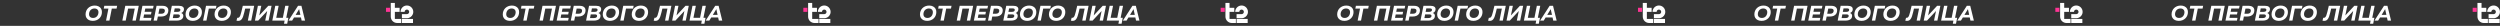
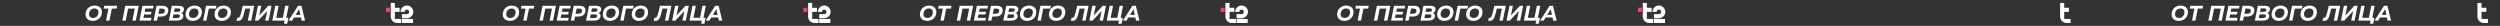
<svg xmlns="http://www.w3.org/2000/svg" width="4730" height="49" viewBox="0 0 4730 49" fill="none">
  <rect x="0" y="0" width="4730" height="49" fill="#333333" stroke="none" />
  <path d="M175.53 39.48C172.703 39.48 170.263 38.973 168.21 37.96C166.183 36.92 164.623 35.493 163.53 33.68C162.436 31.84 161.89 29.72 161.89 27.32C161.89 24.92 162.303 22.707 163.13 20.68C163.956 18.627 165.13 16.853 166.65 15.36C168.196 13.84 170.023 12.653 172.13 11.8C174.263 10.947 176.623 10.52 179.21 10.52C182.036 10.52 184.463 11.04 186.49 12.08C188.543 13.093 190.116 14.52 191.21 16.36C192.303 18.173 192.85 20.28 192.85 22.68C192.85 25.08 192.436 27.307 191.61 29.36C190.783 31.387 189.596 33.16 188.05 34.68C186.53 36.173 184.703 37.347 182.57 38.2C180.463 39.053 178.116 39.48 175.53 39.48ZM176.09 33.96C177.663 33.96 179.076 33.68 180.33 33.12C181.61 32.533 182.69 31.733 183.57 30.72C184.45 29.707 185.116 28.547 185.57 27.24C186.05 25.907 186.29 24.507 186.29 23.04C186.29 21.653 185.996 20.44 185.41 19.4C184.823 18.333 183.956 17.507 182.81 16.92C181.69 16.333 180.303 16.04 178.65 16.04C177.076 16.04 175.663 16.333 174.41 16.92C173.156 17.48 172.076 18.267 171.17 19.28C170.29 20.293 169.61 21.467 169.13 22.8C168.676 24.107 168.45 25.493 168.45 26.96C168.45 28.347 168.743 29.573 169.33 30.64C169.943 31.68 170.81 32.493 171.93 33.08C173.076 33.667 174.463 33.96 176.09 33.96ZM200.645 39L205.405 14.8L206.565 16.28H196.285L197.325 11H221.605L220.565 16.28H210.045L211.805 14.8L207.045 39H200.645ZM231.442 39L237.042 11H262.522L256.922 39H250.522L255.242 14.8L256.402 16.28H240.802L242.602 14.8L237.842 39H231.442ZM273.183 22.28H286.663L285.663 27.32H272.183L273.183 22.28ZM271.343 33.8H286.623L285.543 39H263.863L269.463 11H290.623L289.543 16.2H274.863L271.343 33.8ZM290.617 39L296.217 11H307.537C311.03 11 313.724 11.773 315.617 13.32C317.537 14.84 318.497 16.973 318.497 19.72C318.497 22.067 317.95 24.12 316.857 25.88C315.764 27.613 314.19 28.947 312.137 29.88C310.11 30.813 307.697 31.28 304.897 31.28H295.817L299.257 28.32L297.137 39H290.617ZM299.097 29.08L296.817 26H305.177C307.31 26 308.964 25.52 310.137 24.56C311.337 23.573 311.937 22.147 311.937 20.28C311.937 18.92 311.484 17.92 310.577 17.28C309.67 16.613 308.39 16.28 306.737 16.28H298.857L302.297 13.12L299.097 29.08ZM319.523 39L325.123 11H338.643C341.683 11 344.003 11.547 345.603 12.64C347.23 13.733 348.043 15.32 348.043 17.4C348.043 19.16 347.577 20.64 346.643 21.84C345.737 23.04 344.523 23.947 343.003 24.56C341.483 25.173 339.83 25.48 338.043 25.48L339.083 23.88C341.43 23.88 343.297 24.427 344.683 25.52C346.097 26.587 346.803 28.133 346.803 30.16C346.803 32.133 346.257 33.787 345.163 35.12C344.097 36.427 342.617 37.4 340.723 38.04C338.83 38.68 336.657 39 334.203 39H319.523ZM326.963 34.12H334.603C336.39 34.12 337.79 33.787 338.803 33.12C339.843 32.427 340.363 31.413 340.363 30.08C340.363 29.04 339.977 28.307 339.203 27.88C338.457 27.427 337.443 27.2 336.163 27.2H327.603L328.563 22.48H335.843C336.963 22.48 337.923 22.333 338.723 22.04C339.55 21.747 340.177 21.307 340.603 20.72C341.03 20.107 341.243 19.373 341.243 18.52C341.243 17.587 340.883 16.92 340.163 16.52C339.443 16.093 338.43 15.88 337.123 15.88H330.563L326.963 34.12ZM364.709 39.48C361.883 39.48 359.443 38.973 357.389 37.96C355.363 36.92 353.803 35.493 352.709 33.68C351.616 31.84 351.069 29.72 351.069 27.32C351.069 24.92 351.483 22.707 352.309 20.68C353.136 18.627 354.309 16.853 355.829 15.36C357.376 13.84 359.203 12.653 361.309 11.8C363.443 10.947 365.803 10.52 368.389 10.52C371.216 10.52 373.643 11.04 375.669 12.08C377.723 13.093 379.296 14.52 380.389 16.36C381.483 18.173 382.029 20.28 382.029 22.68C382.029 25.08 381.616 27.307 380.789 29.36C379.963 31.387 378.776 33.16 377.229 34.68C375.709 36.173 373.883 37.347 371.749 38.2C369.643 39.053 367.296 39.48 364.709 39.48ZM365.269 33.96C366.843 33.96 368.256 33.68 369.509 33.12C370.789 32.533 371.869 31.733 372.749 30.72C373.629 29.707 374.296 28.547 374.749 27.24C375.229 25.907 375.469 24.507 375.469 23.04C375.469 21.653 375.176 20.44 374.589 19.4C374.003 18.333 373.136 17.507 371.989 16.92C370.869 16.333 369.483 16.04 367.829 16.04C366.256 16.04 364.843 16.333 363.589 16.92C362.336 17.48 361.256 18.267 360.349 19.28C359.469 20.293 358.789 21.467 358.309 22.8C357.856 24.107 357.629 25.493 357.629 26.96C357.629 28.347 357.923 29.573 358.509 30.64C359.123 31.68 359.989 32.493 361.109 33.08C362.256 33.667 363.643 33.96 365.269 33.96ZM384.215 39L389.815 11H409.535L408.455 16.28H393.575L395.335 14.8L390.615 39H384.215ZM419.553 39.48C416.726 39.48 414.286 38.973 412.233 37.96C410.206 36.92 408.646 35.493 407.553 33.68C406.46 31.84 405.913 29.72 405.913 27.32C405.913 24.92 406.326 22.707 407.153 20.68C407.98 18.627 409.153 16.853 410.673 15.36C412.22 13.84 414.046 12.653 416.153 11.8C418.286 10.947 420.646 10.52 423.233 10.52C426.06 10.52 428.486 11.04 430.513 12.08C432.566 13.093 434.14 14.52 435.233 16.36C436.326 18.173 436.873 20.28 436.873 22.68C436.873 25.08 436.46 27.307 435.633 29.36C434.806 31.387 433.62 33.16 432.073 34.68C430.553 36.173 428.726 37.347 426.593 38.2C424.486 39.053 422.14 39.48 419.553 39.48ZM420.113 33.96C421.686 33.96 423.1 33.68 424.353 33.12C425.633 32.533 426.713 31.733 427.593 30.72C428.473 29.707 429.14 28.547 429.593 27.24C430.073 25.907 430.313 24.507 430.313 23.04C430.313 21.653 430.02 20.44 429.433 19.4C428.846 18.333 427.98 17.507 426.833 16.92C425.713 16.333 424.326 16.04 422.673 16.04C421.1 16.04 419.686 16.333 418.433 16.92C417.18 17.48 416.1 18.267 415.193 19.28C414.313 20.293 413.633 21.467 413.153 22.8C412.7 24.107 412.473 25.493 412.473 26.96C412.473 28.347 412.766 29.573 413.353 30.64C413.966 31.68 414.833 32.493 415.953 33.08C417.1 33.667 418.486 33.96 420.113 33.96ZM450.627 39.48C450.067 39.48 449.534 39.44 449.027 39.36C448.521 39.28 447.987 39.173 447.427 39.04L448.907 33.6C449.254 33.68 449.614 33.72 449.987 33.72C451.001 33.72 451.881 33.36 452.627 32.64C453.374 31.92 454.067 30.733 454.707 29.08C455.374 27.4 456.027 25.16 456.667 22.36L459.387 11H480.907L475.307 39H468.907L473.747 14.8L474.907 16.28H462.547L464.227 14.72L462.267 23.04C461.547 26.133 460.814 28.733 460.067 30.84C459.347 32.92 458.534 34.6 457.627 35.88C456.747 37.133 455.734 38.053 454.587 38.64C453.441 39.2 452.121 39.48 450.627 39.48ZM482.34 39L487.94 11H494.34L490.62 29.24L507.62 11H513.78L508.18 39H501.78L505.54 20.8L488.5 39H482.34ZM515.192 39L520.792 11H527.192L522.632 33.72H535.152L539.672 11H546.112L540.512 39H515.192ZM537.352 44.92L538.752 37.48L539.872 39H534.072L535.152 33.72H545.592L543.352 44.92H537.352ZM545.781 39L563.861 11H570.301L577.181 39H570.701L565.261 14.2H567.821L552.701 39H545.781ZM553.261 33L555.901 28.08H570.341L571.101 33H553.261Z" fill="white" />
  <path d="M1754.22 39.48C1751.39 39.48 1748.95 38.973 1746.9 37.96C1744.87 36.92 1743.31 35.493 1742.22 33.68C1741.12 31.84 1740.58 29.72 1740.58 27.32C1740.58 24.92 1740.99 22.707 1741.82 20.68C1742.64 18.627 1743.82 16.853 1745.34 15.36C1746.88 13.84 1748.71 12.653 1750.82 11.8C1752.95 10.947 1755.31 10.52 1757.9 10.52C1760.72 10.52 1763.15 11.04 1765.18 12.08C1767.23 13.093 1768.8 14.52 1769.9 16.36C1770.99 18.173 1771.54 20.28 1771.54 22.68C1771.54 25.08 1771.12 27.307 1770.3 29.36C1769.47 31.387 1768.28 33.16 1766.74 34.68C1765.22 36.173 1763.39 37.347 1761.26 38.2C1759.15 39.053 1756.8 39.48 1754.22 39.48ZM1754.78 33.96C1756.35 33.96 1757.76 33.68 1759.02 33.12C1760.3 32.533 1761.38 31.733 1762.26 30.72C1763.14 29.707 1763.8 28.547 1764.26 27.24C1764.74 25.907 1764.98 24.507 1764.98 23.04C1764.98 21.653 1764.68 20.44 1764.1 19.4C1763.51 18.333 1762.64 17.507 1761.5 16.92C1760.38 16.333 1758.99 16.04 1757.34 16.04C1755.76 16.04 1754.35 16.333 1753.1 16.92C1751.84 17.48 1750.76 18.267 1749.86 19.28C1748.98 20.293 1748.3 21.467 1747.82 22.8C1747.36 24.107 1747.14 25.493 1747.14 26.96C1747.14 28.347 1747.43 29.573 1748.02 30.64C1748.63 31.68 1749.5 32.493 1750.62 33.08C1751.76 33.667 1753.15 33.96 1754.78 33.96ZM1779.33 39L1784.09 14.8L1785.25 16.28H1774.97L1776.01 11H1800.29L1799.25 16.28H1788.73L1790.49 14.8L1785.73 39H1779.33ZM1810.13 39L1815.73 11H1841.21L1835.61 39H1829.21L1833.93 14.8L1835.09 16.28H1819.49L1821.29 14.8L1816.53 39H1810.13ZM1851.87 22.28H1865.35L1864.35 27.32H1850.87L1851.87 22.28ZM1850.03 33.8H1865.31L1864.23 39H1842.55L1848.15 11H1869.31L1868.23 16.2H1853.55L1850.03 33.8ZM1869.3 39L1874.9 11H1886.22C1889.72 11 1892.41 11.773 1894.3 13.32C1896.22 14.84 1897.18 16.973 1897.18 19.72C1897.18 22.067 1896.64 24.12 1895.54 25.88C1894.45 27.613 1892.88 28.947 1890.82 29.88C1888.8 30.813 1886.38 31.28 1883.58 31.28H1874.5L1877.94 28.32L1875.82 39H1869.3ZM1877.78 29.08L1875.5 26H1883.86C1886 26 1887.65 25.52 1888.82 24.56C1890.02 23.573 1890.62 22.147 1890.62 20.28C1890.62 18.92 1890.17 17.92 1889.26 17.28C1888.36 16.613 1887.08 16.28 1885.42 16.28H1877.54L1880.98 13.12L1877.78 29.08ZM1898.21 39L1903.81 11H1917.33C1920.37 11 1922.69 11.547 1924.29 12.64C1925.92 13.733 1926.73 15.32 1926.73 17.4C1926.73 19.16 1926.26 20.64 1925.33 21.84C1924.42 23.04 1923.21 23.947 1921.69 24.56C1920.17 25.173 1918.52 25.48 1916.73 25.48L1917.77 23.88C1920.12 23.88 1921.98 24.427 1923.37 25.52C1924.78 26.587 1925.49 28.133 1925.49 30.16C1925.49 32.133 1924.94 33.787 1923.85 35.12C1922.78 36.427 1921.3 37.4 1919.41 38.04C1917.52 38.68 1915.34 39 1912.89 39H1898.21ZM1905.65 34.12H1913.29C1915.08 34.12 1916.48 33.787 1917.49 33.12C1918.53 32.427 1919.05 31.413 1919.05 30.08C1919.05 29.04 1918.66 28.307 1917.89 27.88C1917.14 27.427 1916.13 27.2 1914.85 27.2H1906.29L1907.25 22.48H1914.53C1915.65 22.48 1916.61 22.333 1917.41 22.04C1918.24 21.747 1918.86 21.307 1919.29 20.72C1919.72 20.107 1919.93 19.373 1919.93 18.52C1919.93 17.587 1919.57 16.92 1918.85 16.52C1918.13 16.093 1917.12 15.88 1915.81 15.88H1909.25L1905.65 34.12ZM1943.4 39.48C1940.57 39.48 1938.13 38.973 1936.08 37.96C1934.05 36.92 1932.49 35.493 1931.4 33.68C1930.3 31.84 1929.76 29.72 1929.76 27.32C1929.76 24.92 1930.17 22.707 1931 20.68C1931.82 18.627 1933 16.853 1934.52 15.36C1936.06 13.84 1937.89 12.653 1940 11.8C1942.13 10.947 1944.49 10.52 1947.08 10.52C1949.9 10.52 1952.33 11.04 1954.36 12.08C1956.41 13.093 1957.98 14.52 1959.08 16.36C1960.17 18.173 1960.72 20.28 1960.72 22.68C1960.72 25.08 1960.3 27.307 1959.48 29.36C1958.65 31.387 1957.46 33.16 1955.92 34.68C1954.4 36.173 1952.57 37.347 1950.44 38.2C1948.33 39.053 1945.98 39.48 1943.4 39.48ZM1943.96 33.96C1945.53 33.96 1946.94 33.68 1948.2 33.12C1949.48 32.533 1950.56 31.733 1951.44 30.72C1952.32 29.707 1952.98 28.547 1953.44 27.24C1953.92 25.907 1954.16 24.507 1954.16 23.04C1954.16 21.653 1953.86 20.44 1953.28 19.4C1952.69 18.333 1951.82 17.507 1950.68 16.92C1949.56 16.333 1948.17 16.04 1946.52 16.04C1944.94 16.04 1943.53 16.333 1942.28 16.92C1941.02 17.48 1939.94 18.267 1939.04 19.28C1938.16 20.293 1937.48 21.467 1937 22.8C1936.54 24.107 1936.32 25.493 1936.32 26.96C1936.32 28.347 1936.61 29.573 1937.2 30.64C1937.81 31.68 1938.68 32.493 1939.8 33.08C1940.94 33.667 1942.33 33.96 1943.96 33.96ZM1962.9 39L1968.5 11H1988.22L1987.14 16.28H1972.26L1974.02 14.8L1969.3 39H1962.9ZM1998.24 39.48C1995.41 39.48 1992.97 38.973 1990.92 37.96C1988.89 36.92 1987.33 35.493 1986.24 33.68C1985.15 31.84 1984.6 29.72 1984.6 27.32C1984.6 24.92 1985.01 22.707 1985.84 20.68C1986.67 18.627 1987.84 16.853 1989.36 15.36C1990.91 13.84 1992.73 12.653 1994.84 11.8C1996.97 10.947 1999.33 10.52 2001.92 10.52C2004.75 10.52 2007.17 11.04 2009.2 12.08C2011.25 13.093 2012.83 14.52 2013.92 16.36C2015.01 18.173 2015.56 20.28 2015.56 22.68C2015.56 25.08 2015.15 27.307 2014.32 29.36C2013.49 31.387 2012.31 33.16 2010.76 34.68C2009.24 36.173 2007.41 37.347 2005.28 38.2C2003.17 39.053 2000.83 39.48 1998.24 39.48ZM1998.8 33.96C2000.37 33.96 2001.79 33.68 2003.04 33.12C2004.32 32.533 2005.4 31.733 2006.28 30.72C2007.16 29.707 2007.83 28.547 2008.28 27.24C2008.76 25.907 2009 24.507 2009 23.04C2009 21.653 2008.71 20.44 2008.12 19.4C2007.53 18.333 2006.67 17.507 2005.52 16.92C2004.4 16.333 2003.01 16.04 2001.36 16.04C1999.79 16.04 1998.37 16.333 1997.12 16.92C1995.87 17.48 1994.79 18.267 1993.88 19.28C1993 20.293 1992.32 21.467 1991.84 22.8C1991.39 24.107 1991.16 25.493 1991.16 26.96C1991.16 28.347 1991.45 29.573 1992.04 30.64C1992.65 31.68 1993.52 32.493 1994.64 33.08C1995.79 33.667 1997.17 33.96 1998.8 33.96ZM2029.31 39.48C2028.75 39.48 2028.22 39.44 2027.71 39.36C2027.21 39.28 2026.67 39.173 2026.11 39.04L2027.59 33.6C2027.94 33.68 2028.3 33.72 2028.67 33.72C2029.69 33.72 2030.57 33.36 2031.31 32.64C2032.06 31.92 2032.75 30.733 2033.39 29.08C2034.06 27.4 2034.71 25.16 2035.35 22.36L2038.07 11H2059.59L2053.99 39H2047.59L2052.43 14.8L2053.59 16.28H2041.23L2042.91 14.72L2040.95 23.04C2040.23 26.133 2039.5 28.733 2038.75 30.84C2038.03 32.92 2037.22 34.6 2036.31 35.88C2035.43 37.133 2034.42 38.053 2033.27 38.64C2032.13 39.2 2030.81 39.48 2029.31 39.48ZM2061.03 39L2066.63 11H2073.03L2069.31 29.24L2086.31 11H2092.47L2086.87 39H2080.47L2084.23 20.8L2067.19 39H2061.03ZM2093.88 39L2099.48 11H2105.88L2101.32 33.72H2113.84L2118.36 11H2124.8L2119.2 39H2093.88ZM2116.04 44.92L2117.44 37.48L2118.56 39H2112.76L2113.84 33.72H2124.28L2122.04 44.92H2116.04ZM2124.47 39L2142.55 11H2148.99L2155.87 39H2149.39L2143.95 14.2H2146.51L2131.39 39H2124.47ZM2131.95 33L2134.59 28.08H2149.03L2149.79 33H2131.95Z" fill="white" />
  <path d="M964.873 39.48C962.047 39.48 959.607 38.973 957.553 37.96C955.527 36.92 953.967 35.493 952.873 33.68C951.78 31.84 951.233 29.72 951.233 27.32C951.233 24.92 951.647 22.707 952.473 20.68C953.3 18.627 954.473 16.853 955.993 15.36C957.54 13.84 959.367 12.653 961.473 11.8C963.607 10.947 965.967 10.52 968.553 10.52C971.38 10.52 973.807 11.04 975.833 12.08C977.887 13.093 979.46 14.52 980.553 16.36C981.647 18.173 982.193 20.28 982.193 22.68C982.193 25.08 981.78 27.307 980.953 29.36C980.127 31.387 978.94 33.16 977.393 34.68C975.873 36.173 974.047 37.347 971.913 38.2C969.807 39.053 967.46 39.48 964.873 39.48ZM965.433 33.96C967.007 33.96 968.42 33.68 969.673 33.12C970.953 32.533 972.033 31.733 972.913 30.72C973.793 29.707 974.46 28.547 974.913 27.24C975.393 25.907 975.633 24.507 975.633 23.04C975.633 21.653 975.34 20.44 974.753 19.4C974.167 18.333 973.3 17.507 972.153 16.92C971.033 16.333 969.647 16.04 967.993 16.04C966.42 16.04 965.007 16.333 963.753 16.92C962.5 17.48 961.42 18.267 960.513 19.28C959.633 20.293 958.953 21.467 958.473 22.8C958.02 24.107 957.793 25.493 957.793 26.96C957.793 28.347 958.087 29.573 958.673 30.64C959.287 31.68 960.153 32.493 961.273 33.08C962.42 33.667 963.807 33.96 965.433 33.96ZM989.989 39L994.749 14.8L995.909 16.28H985.629L986.669 11H1010.95L1009.91 16.28H999.389L1001.15 14.8L996.389 39H989.989ZM1020.79 39L1026.39 11H1051.87L1046.27 39H1039.87L1044.59 14.8L1045.75 16.28H1030.15L1031.95 14.8L1027.19 39H1020.79ZM1062.53 22.28H1076.01L1075.01 27.32H1061.53L1062.53 22.28ZM1060.69 33.8H1075.97L1074.89 39H1053.21L1058.81 11H1079.97L1078.89 16.2H1064.21L1060.69 33.8ZM1079.96 39L1085.56 11H1096.88C1100.37 11 1103.07 11.773 1104.96 13.32C1106.88 14.84 1107.84 16.973 1107.84 19.72C1107.84 22.067 1107.29 24.12 1106.2 25.88C1105.11 27.613 1103.53 28.947 1101.48 29.88C1099.45 30.813 1097.04 31.28 1094.24 31.28H1085.16L1088.6 28.32L1086.48 39H1079.96ZM1088.44 29.08L1086.16 26H1094.52C1096.65 26 1098.31 25.52 1099.48 24.56C1100.68 23.573 1101.28 22.147 1101.28 20.28C1101.28 18.92 1100.83 17.92 1099.92 17.28C1099.01 16.613 1097.73 16.28 1096.08 16.28H1088.2L1091.64 13.12L1088.44 29.08ZM1108.87 39L1114.47 11H1127.99C1131.03 11 1133.35 11.547 1134.95 12.64C1136.57 13.733 1137.39 15.32 1137.39 17.4C1137.39 19.16 1136.92 20.64 1135.99 21.84C1135.08 23.04 1133.87 23.947 1132.35 24.56C1130.83 25.173 1129.17 25.48 1127.39 25.48L1128.43 23.88C1130.77 23.88 1132.64 24.427 1134.03 25.52C1135.44 26.587 1136.15 28.133 1136.15 30.16C1136.15 32.133 1135.6 33.787 1134.51 35.12C1133.44 36.427 1131.96 37.4 1130.07 38.04C1128.17 38.68 1126 39 1123.55 39H1108.87ZM1116.31 34.12H1123.95C1125.73 34.12 1127.13 33.787 1128.15 33.12C1129.19 32.427 1129.71 31.413 1129.71 30.08C1129.71 29.04 1129.32 28.307 1128.55 27.88C1127.8 27.427 1126.79 27.2 1125.51 27.2H1116.95L1117.91 22.48H1125.19C1126.31 22.48 1127.27 22.333 1128.07 22.04C1128.89 21.747 1129.52 21.307 1129.95 20.72C1130.37 20.107 1130.59 19.373 1130.59 18.52C1130.59 17.587 1130.23 16.92 1129.51 16.52C1128.79 16.093 1127.77 15.88 1126.47 15.88H1119.91L1116.31 34.12ZM1154.05 39.48C1151.23 39.48 1148.79 38.973 1146.73 37.96C1144.71 36.92 1143.15 35.493 1142.05 33.68C1140.96 31.84 1140.41 29.72 1140.41 27.32C1140.41 24.92 1140.83 22.707 1141.65 20.68C1142.48 18.627 1143.65 16.853 1145.17 15.36C1146.72 13.84 1148.55 12.653 1150.65 11.8C1152.79 10.947 1155.15 10.52 1157.73 10.52C1160.56 10.52 1162.99 11.04 1165.01 12.08C1167.07 13.093 1168.64 14.52 1169.73 16.36C1170.83 18.173 1171.37 20.28 1171.37 22.68C1171.37 25.08 1170.96 27.307 1170.13 29.36C1169.31 31.387 1168.12 33.16 1166.57 34.68C1165.05 36.173 1163.23 37.347 1161.09 38.2C1158.99 39.053 1156.64 39.48 1154.05 39.48ZM1154.61 33.96C1156.19 33.96 1157.6 33.68 1158.85 33.12C1160.13 32.533 1161.21 31.733 1162.09 30.72C1162.97 29.707 1163.64 28.547 1164.09 27.24C1164.57 25.907 1164.81 24.507 1164.81 23.04C1164.81 21.653 1164.52 20.44 1163.93 19.4C1163.35 18.333 1162.48 17.507 1161.33 16.92C1160.21 16.333 1158.83 16.04 1157.17 16.04C1155.6 16.04 1154.19 16.333 1152.93 16.92C1151.68 17.48 1150.6 18.267 1149.69 19.28C1148.81 20.293 1148.13 21.467 1147.65 22.8C1147.2 24.107 1146.97 25.493 1146.97 26.96C1146.97 28.347 1147.27 29.573 1147.85 30.64C1148.47 31.68 1149.33 32.493 1150.45 33.08C1151.6 33.667 1152.99 33.96 1154.61 33.96ZM1173.56 39L1179.16 11H1198.88L1197.8 16.28H1182.92L1184.68 14.8L1179.96 39H1173.56ZM1208.9 39.48C1206.07 39.48 1203.63 38.973 1201.58 37.96C1199.55 36.92 1197.99 35.493 1196.9 33.68C1195.8 31.84 1195.26 29.72 1195.26 27.32C1195.26 24.92 1195.67 22.707 1196.5 20.68C1197.32 18.627 1198.5 16.853 1200.02 15.36C1201.56 13.84 1203.39 12.653 1205.5 11.8C1207.63 10.947 1209.99 10.52 1212.58 10.52C1215.4 10.52 1217.83 11.04 1219.86 12.08C1221.91 13.093 1223.48 14.52 1224.58 16.36C1225.67 18.173 1226.22 20.28 1226.22 22.68C1226.22 25.08 1225.8 27.307 1224.98 29.36C1224.15 31.387 1222.96 33.16 1221.42 34.68C1219.9 36.173 1218.07 37.347 1215.94 38.2C1213.83 39.053 1211.48 39.48 1208.9 39.48ZM1209.46 33.96C1211.03 33.96 1212.44 33.68 1213.7 33.12C1214.98 32.533 1216.06 31.733 1216.94 30.72C1217.82 29.707 1218.48 28.547 1218.94 27.24C1219.42 25.907 1219.66 24.507 1219.66 23.04C1219.66 21.653 1219.36 20.44 1218.78 19.4C1218.19 18.333 1217.32 17.507 1216.18 16.92C1215.06 16.333 1213.67 16.04 1212.02 16.04C1210.44 16.04 1209.03 16.333 1207.78 16.92C1206.52 17.48 1205.44 18.267 1204.54 19.28C1203.66 20.293 1202.98 21.467 1202.5 22.8C1202.04 24.107 1201.82 25.493 1201.82 26.96C1201.82 28.347 1202.11 29.573 1202.7 30.64C1203.31 31.68 1204.18 32.493 1205.3 33.08C1206.44 33.667 1207.83 33.96 1209.46 33.96ZM1239.97 39.48C1239.41 39.48 1238.88 39.44 1238.37 39.36C1237.86 39.28 1237.33 39.173 1236.77 39.04L1238.25 33.6C1238.6 33.68 1238.96 33.72 1239.33 33.72C1240.34 33.72 1241.22 33.36 1241.97 32.64C1242.72 31.92 1243.41 30.733 1244.05 29.08C1244.72 27.4 1245.37 25.16 1246.01 22.36L1248.73 11H1270.25L1264.65 39H1258.25L1263.09 14.8L1264.25 16.28H1251.89L1253.57 14.72L1251.61 23.04C1250.89 26.133 1250.16 28.733 1249.41 30.84C1248.69 32.92 1247.88 34.6 1246.97 35.88C1246.09 37.133 1245.08 38.053 1243.93 38.64C1242.78 39.2 1241.46 39.48 1239.97 39.48ZM1271.68 39L1277.28 11H1283.68L1279.96 29.24L1296.96 11H1303.12L1297.52 39H1291.12L1294.88 20.8L1277.84 39H1271.68ZM1304.54 39L1310.14 11H1316.54L1311.98 33.72H1324.5L1329.02 11H1335.46L1329.86 39H1304.54ZM1326.7 44.92L1328.1 37.48L1329.22 39H1323.42L1324.5 33.72H1334.94L1332.7 44.92H1326.7ZM1335.12 39L1353.2 11H1359.64L1366.52 39H1360.04L1354.6 14.2H1357.16L1342.04 39H1335.12ZM1342.6 33L1345.24 28.08H1359.68L1360.44 33H1342.6Z" fill="white" />
  <path d="M2543.56 39.48C2540.73 39.48 2538.29 38.973 2536.24 37.96C2534.21 36.92 2532.65 35.493 2531.56 33.68C2530.47 31.84 2529.92 29.72 2529.92 27.32C2529.92 24.92 2530.33 22.707 2531.16 20.68C2531.99 18.627 2533.16 16.853 2534.68 15.36C2536.23 13.84 2538.05 12.653 2540.16 11.8C2542.29 10.947 2544.65 10.52 2547.24 10.52C2550.07 10.52 2552.49 11.04 2554.52 12.08C2556.57 13.093 2558.15 14.52 2559.24 16.36C2560.33 18.173 2560.88 20.28 2560.88 22.68C2560.88 25.08 2560.47 27.307 2559.64 29.36C2558.81 31.387 2557.63 33.16 2556.08 34.68C2554.56 36.173 2552.73 37.347 2550.6 38.2C2548.49 39.053 2546.15 39.48 2543.56 39.48ZM2544.12 33.96C2545.69 33.96 2547.11 33.68 2548.36 33.12C2549.64 32.533 2550.72 31.733 2551.6 30.72C2552.48 29.707 2553.15 28.547 2553.6 27.24C2554.08 25.907 2554.32 24.507 2554.32 23.04C2554.32 21.653 2554.03 20.44 2553.44 19.4C2552.85 18.333 2551.99 17.507 2550.84 16.92C2549.72 16.333 2548.33 16.04 2546.68 16.04C2545.11 16.04 2543.69 16.333 2542.44 16.92C2541.19 17.48 2540.11 18.267 2539.2 19.28C2538.32 20.293 2537.64 21.467 2537.16 22.8C2536.71 24.107 2536.48 25.493 2536.48 26.96C2536.48 28.347 2536.77 29.573 2537.36 30.64C2537.97 31.68 2538.84 32.493 2539.96 33.08C2541.11 33.667 2542.49 33.96 2544.12 33.96ZM2568.68 39L2573.44 14.8L2574.6 16.28H2564.32L2565.36 11H2589.64L2588.6 16.28H2578.08L2579.84 14.8L2575.08 39H2568.68ZM2599.47 39L2605.07 11H2630.55L2624.95 39H2618.55L2623.27 14.8L2624.43 16.28H2608.83L2610.63 14.8L2605.87 39H2599.47ZM2641.21 22.28H2654.69L2653.69 27.32H2640.21L2641.21 22.28ZM2639.37 33.8H2654.65L2653.57 39H2631.89L2637.49 11H2658.65L2657.57 16.2H2642.89L2639.37 33.8ZM2658.65 39L2664.25 11H2675.57C2679.06 11 2681.75 11.773 2683.65 13.32C2685.57 14.84 2686.53 16.973 2686.53 19.72C2686.53 22.067 2685.98 24.12 2684.89 25.88C2683.79 27.613 2682.22 28.947 2680.17 29.88C2678.14 30.813 2675.73 31.28 2672.93 31.28H2663.85L2667.29 28.32L2665.17 39H2658.65ZM2667.13 29.08L2664.85 26H2673.21C2675.34 26 2676.99 25.52 2678.17 24.56C2679.37 23.573 2679.97 22.147 2679.97 20.28C2679.97 18.92 2679.51 17.92 2678.61 17.28C2677.7 16.613 2676.42 16.28 2674.77 16.28H2666.89L2670.33 13.12L2667.13 29.08ZM2687.55 39L2693.15 11H2706.67C2709.71 11 2712.03 11.547 2713.63 12.64C2715.26 13.733 2716.07 15.32 2716.07 17.4C2716.07 19.16 2715.61 20.64 2714.67 21.84C2713.77 23.04 2712.55 23.947 2711.03 24.56C2709.51 25.173 2707.86 25.48 2706.07 25.48L2707.11 23.88C2709.46 23.88 2711.33 24.427 2712.71 25.52C2714.13 26.587 2714.83 28.133 2714.83 30.16C2714.83 32.133 2714.29 33.787 2713.19 35.12C2712.13 36.427 2710.65 37.4 2708.75 38.04C2706.86 38.68 2704.69 39 2702.23 39H2687.55ZM2694.99 34.12H2702.63C2704.42 34.12 2705.82 33.787 2706.83 33.12C2707.87 32.427 2708.39 31.413 2708.39 30.08C2708.39 29.04 2708.01 28.307 2707.23 27.88C2706.49 27.427 2705.47 27.2 2704.19 27.2H2695.63L2696.59 22.48H2703.87C2704.99 22.48 2705.95 22.333 2706.75 22.04C2707.58 21.747 2708.21 21.307 2708.63 20.72C2709.06 20.107 2709.27 19.373 2709.27 18.52C2709.27 17.587 2708.91 16.92 2708.19 16.52C2707.47 16.093 2706.46 15.88 2705.15 15.88H2698.59L2694.99 34.12ZM2732.74 39.48C2729.91 39.48 2727.47 38.973 2725.42 37.96C2723.39 36.92 2721.83 35.493 2720.74 33.68C2719.65 31.84 2719.1 29.72 2719.1 27.32C2719.1 24.92 2719.51 22.707 2720.34 20.68C2721.17 18.627 2722.34 16.853 2723.86 15.36C2725.41 13.84 2727.23 12.653 2729.34 11.8C2731.47 10.947 2733.83 10.52 2736.42 10.52C2739.25 10.52 2741.67 11.04 2743.7 12.08C2745.75 13.093 2747.33 14.52 2748.42 16.36C2749.51 18.173 2750.06 20.28 2750.06 22.68C2750.06 25.08 2749.65 27.307 2748.82 29.36C2747.99 31.387 2746.81 33.16 2745.26 34.68C2743.74 36.173 2741.91 37.347 2739.78 38.2C2737.67 39.053 2735.33 39.48 2732.74 39.48ZM2733.3 33.96C2734.87 33.96 2736.29 33.68 2737.54 33.12C2738.82 32.533 2739.9 31.733 2740.78 30.72C2741.66 29.707 2742.33 28.547 2742.78 27.24C2743.26 25.907 2743.5 24.507 2743.5 23.04C2743.5 21.653 2743.21 20.44 2742.62 19.4C2742.03 18.333 2741.17 17.507 2740.02 16.92C2738.9 16.333 2737.51 16.04 2735.86 16.04C2734.29 16.04 2732.87 16.333 2731.62 16.92C2730.37 17.48 2729.29 18.267 2728.38 19.28C2727.5 20.293 2726.82 21.467 2726.34 22.8C2725.89 24.107 2725.66 25.493 2725.66 26.96C2725.66 28.347 2725.95 29.573 2726.54 30.64C2727.15 31.68 2728.02 32.493 2729.14 33.08C2730.29 33.667 2731.67 33.96 2733.3 33.96ZM2752.25 39L2757.85 11H2777.57L2776.49 16.28H2761.61L2763.37 14.8L2758.65 39H2752.25ZM2787.58 39.48C2784.76 39.48 2782.32 38.973 2780.26 37.96C2778.24 36.92 2776.68 35.493 2775.58 33.68C2774.49 31.84 2773.94 29.72 2773.94 27.32C2773.94 24.92 2774.36 22.707 2775.18 20.68C2776.01 18.627 2777.18 16.853 2778.7 15.36C2780.25 13.84 2782.08 12.653 2784.18 11.8C2786.32 10.947 2788.68 10.52 2791.26 10.52C2794.09 10.52 2796.52 11.04 2798.54 12.08C2800.6 13.093 2802.17 14.52 2803.26 16.36C2804.36 18.173 2804.9 20.28 2804.9 22.68C2804.9 25.08 2804.49 27.307 2803.66 29.36C2802.84 31.387 2801.65 33.16 2800.1 34.68C2798.58 36.173 2796.76 37.347 2794.62 38.2C2792.52 39.053 2790.17 39.48 2787.58 39.48ZM2788.14 33.96C2789.72 33.96 2791.13 33.68 2792.38 33.12C2793.66 32.533 2794.74 31.733 2795.62 30.72C2796.5 29.707 2797.17 28.547 2797.62 27.24C2798.1 25.907 2798.34 24.507 2798.34 23.04C2798.34 21.653 2798.05 20.44 2797.46 19.4C2796.88 18.333 2796.01 17.507 2794.86 16.92C2793.74 16.333 2792.36 16.04 2790.7 16.04C2789.13 16.04 2787.72 16.333 2786.46 16.92C2785.21 17.48 2784.13 18.267 2783.22 19.28C2782.34 20.293 2781.66 21.467 2781.18 22.8C2780.73 24.107 2780.5 25.493 2780.5 26.96C2780.5 28.347 2780.8 29.573 2781.38 30.64C2782 31.68 2782.86 32.493 2783.98 33.08C2785.13 33.667 2786.52 33.96 2788.14 33.96ZM2818.66 39.48C2818.1 39.48 2817.57 39.44 2817.06 39.36C2816.55 39.28 2816.02 39.173 2815.46 39.04L2816.94 33.6C2817.29 33.68 2817.65 33.72 2818.02 33.72C2819.03 33.72 2819.91 33.36 2820.66 32.64C2821.41 31.92 2822.1 30.733 2822.74 29.08C2823.41 27.4 2824.06 25.16 2824.7 22.36L2827.42 11H2848.94L2843.34 39H2836.94L2841.78 14.8L2842.94 16.28H2830.58L2832.26 14.72L2830.3 23.04C2829.58 26.133 2828.85 28.733 2828.1 30.84C2827.38 32.92 2826.57 34.6 2825.66 35.88C2824.78 37.133 2823.77 38.053 2822.62 38.64C2821.47 39.2 2820.15 39.48 2818.66 39.48ZM2850.37 39L2855.97 11H2862.37L2858.65 29.24L2875.65 11H2881.81L2876.21 39H2869.81L2873.57 20.8L2856.53 39H2850.37ZM2883.22 39L2888.82 11H2895.22L2890.66 33.72H2903.18L2907.7 11H2914.14L2908.54 39H2883.22ZM2905.38 44.92L2906.78 37.48L2907.9 39H2902.1L2903.18 33.72H2913.62L2911.38 44.92H2905.38ZM2913.81 39L2931.89 11H2938.33L2945.21 39H2938.73L2933.29 14.2H2935.85L2920.73 39H2913.81ZM2921.29 33L2923.93 28.08H2938.37L2939.13 33H2921.29Z" fill="white" />
  <path d="M4122.25 39.48C4119.42 39.48 4116.98 38.973 4114.93 37.96C4112.9 36.92 4111.34 35.493 4110.25 33.68C4109.15 31.84 4108.61 29.72 4108.61 27.32C4108.61 24.92 4109.02 22.707 4109.85 20.68C4110.67 18.627 4111.85 16.853 4113.37 15.36C4114.91 13.84 4116.74 12.653 4118.85 11.8C4120.98 10.947 4123.34 10.52 4125.93 10.52C4128.75 10.52 4131.18 11.04 4133.21 12.08C4135.26 13.093 4136.83 14.52 4137.93 16.36C4139.02 18.173 4139.57 20.28 4139.57 22.68C4139.57 25.08 4139.15 27.307 4138.33 29.36C4137.5 31.387 4136.31 33.16 4134.77 34.68C4133.25 36.173 4131.42 37.347 4129.29 38.2C4127.18 39.053 4124.83 39.48 4122.25 39.48ZM4122.81 33.96C4124.38 33.96 4125.79 33.68 4127.05 33.12C4128.33 32.533 4129.41 31.733 4130.29 30.72C4131.17 29.707 4131.83 28.547 4132.29 27.24C4132.77 25.907 4133.01 24.507 4133.01 23.04C4133.01 21.653 4132.71 20.44 4132.13 19.4C4131.54 18.333 4130.67 17.507 4129.53 16.92C4128.41 16.333 4127.02 16.04 4125.37 16.04C4123.79 16.04 4122.38 16.333 4121.13 16.92C4119.87 17.48 4118.79 18.267 4117.89 19.28C4117.01 20.293 4116.33 21.467 4115.85 22.8C4115.39 24.107 4115.17 25.493 4115.17 26.96C4115.17 28.347 4115.46 29.573 4116.05 30.64C4116.66 31.68 4117.53 32.493 4118.65 33.08C4119.79 33.667 4121.18 33.96 4122.81 33.96ZM4147.36 39L4152.12 14.8L4153.28 16.28H4143L4144.04 11H4168.32L4167.28 16.28H4156.76L4158.52 14.8L4153.76 39H4147.36ZM4178.16 39L4183.76 11H4209.24L4203.64 39H4197.24L4201.96 14.8L4203.12 16.28H4187.52L4189.32 14.8L4184.56 39H4178.16ZM4219.9 22.28H4233.38L4232.38 27.32H4218.9L4219.9 22.28ZM4218.06 33.8H4233.34L4232.26 39H4210.58L4216.18 11H4237.34L4236.26 16.2H4221.58L4218.06 33.8ZM4237.34 39L4242.94 11H4254.26C4257.75 11 4260.44 11.773 4262.34 13.32C4264.26 14.84 4265.22 16.973 4265.22 19.72C4265.22 22.067 4264.67 24.12 4263.58 25.88C4262.48 27.613 4260.91 28.947 4258.86 29.88C4256.83 30.813 4254.42 31.28 4251.62 31.28H4242.54L4245.98 28.32L4243.86 39H4237.34ZM4245.82 29.08L4243.54 26H4251.9C4254.03 26 4255.68 25.52 4256.86 24.56C4258.06 23.573 4258.66 22.147 4258.66 20.28C4258.66 18.92 4258.2 17.92 4257.3 17.28C4256.39 16.613 4255.11 16.28 4253.46 16.28H4245.58L4249.02 13.12L4245.82 29.08ZM4266.24 39L4271.84 11H4285.36C4288.4 11 4290.72 11.547 4292.32 12.64C4293.95 13.733 4294.76 15.32 4294.76 17.4C4294.76 19.16 4294.3 20.64 4293.36 21.84C4292.46 23.04 4291.24 23.947 4289.72 24.56C4288.2 25.173 4286.55 25.48 4284.76 25.48L4285.8 23.88C4288.15 23.88 4290.02 24.427 4291.4 25.52C4292.82 26.587 4293.52 28.133 4293.52 30.16C4293.52 32.133 4292.98 33.787 4291.88 35.12C4290.82 36.427 4289.34 37.4 4287.44 38.04C4285.55 38.68 4283.38 39 4280.92 39H4266.24ZM4273.68 34.12H4281.32C4283.11 34.12 4284.51 33.787 4285.52 33.12C4286.56 32.427 4287.08 31.413 4287.08 30.08C4287.08 29.04 4286.7 28.307 4285.92 27.88C4285.18 27.427 4284.16 27.2 4282.88 27.2H4274.32L4275.28 22.48H4282.56C4283.68 22.48 4284.64 22.333 4285.44 22.04C4286.27 21.747 4286.9 21.307 4287.32 20.72C4287.75 20.107 4287.96 19.373 4287.96 18.52C4287.96 17.587 4287.6 16.92 4286.88 16.52C4286.16 16.093 4285.15 15.88 4283.84 15.88H4277.28L4273.68 34.12ZM4311.43 39.48C4308.6 39.48 4306.16 38.973 4304.11 37.96C4302.08 36.92 4300.52 35.493 4299.43 33.68C4298.33 31.84 4297.79 29.72 4297.79 27.32C4297.79 24.92 4298.2 22.707 4299.03 20.68C4299.85 18.627 4301.03 16.853 4302.55 15.36C4304.09 13.84 4305.92 12.653 4308.03 11.8C4310.16 10.947 4312.52 10.52 4315.11 10.52C4317.93 10.52 4320.36 11.04 4322.39 12.08C4324.44 13.093 4326.01 14.52 4327.11 16.36C4328.2 18.173 4328.75 20.28 4328.75 22.68C4328.75 25.08 4328.33 27.307 4327.51 29.36C4326.68 31.387 4325.49 33.16 4323.95 34.68C4322.43 36.173 4320.6 37.347 4318.47 38.2C4316.36 39.053 4314.01 39.48 4311.43 39.48ZM4311.99 33.96C4313.56 33.96 4314.97 33.68 4316.23 33.12C4317.51 32.533 4318.59 31.733 4319.47 30.72C4320.35 29.707 4321.01 28.547 4321.47 27.24C4321.95 25.907 4322.19 24.507 4322.19 23.04C4322.19 21.653 4321.89 20.44 4321.31 19.4C4320.72 18.333 4319.85 17.507 4318.71 16.92C4317.59 16.333 4316.2 16.04 4314.55 16.04C4312.97 16.04 4311.56 16.333 4310.31 16.92C4309.05 17.48 4307.97 18.267 4307.07 19.28C4306.19 20.293 4305.51 21.467 4305.03 22.8C4304.57 24.107 4304.35 25.493 4304.35 26.96C4304.35 28.347 4304.64 29.573 4305.23 30.64C4305.84 31.68 4306.71 32.493 4307.83 33.08C4308.97 33.667 4310.36 33.96 4311.99 33.96ZM4330.93 39L4336.53 11H4356.25L4355.17 16.28H4340.29L4342.05 14.8L4337.33 39H4330.93ZM4366.27 39.48C4363.45 39.48 4361.01 38.973 4358.95 37.96C4356.93 36.92 4355.37 35.493 4354.27 33.68C4353.18 31.84 4352.63 29.72 4352.63 27.32C4352.63 24.92 4353.05 22.707 4353.87 20.68C4354.7 18.627 4355.87 16.853 4357.39 15.36C4358.94 13.84 4360.77 12.653 4362.87 11.8C4365.01 10.947 4367.37 10.52 4369.95 10.52C4372.78 10.52 4375.21 11.04 4377.23 12.08C4379.29 13.093 4380.86 14.52 4381.95 16.36C4383.05 18.173 4383.59 20.28 4383.59 22.68C4383.59 25.08 4383.18 27.307 4382.35 29.36C4381.53 31.387 4380.34 33.16 4378.79 34.68C4377.27 36.173 4375.45 37.347 4373.31 38.2C4371.21 39.053 4368.86 39.48 4366.27 39.48ZM4366.83 33.96C4368.41 33.96 4369.82 33.68 4371.07 33.12C4372.35 32.533 4373.43 31.733 4374.31 30.72C4375.19 29.707 4375.86 28.547 4376.31 27.24C4376.79 25.907 4377.03 24.507 4377.03 23.04C4377.03 21.653 4376.74 20.44 4376.15 19.4C4375.57 18.333 4374.7 17.507 4373.55 16.92C4372.43 16.333 4371.05 16.04 4369.39 16.04C4367.82 16.04 4366.41 16.333 4365.15 16.92C4363.9 17.48 4362.82 18.267 4361.91 19.28C4361.03 20.293 4360.35 21.467 4359.87 22.8C4359.42 24.107 4359.19 25.493 4359.19 26.96C4359.19 28.347 4359.49 29.573 4360.07 30.64C4360.69 31.68 4361.55 32.493 4362.67 33.08C4363.82 33.667 4365.21 33.96 4366.83 33.96ZM4397.35 39.48C4396.79 39.48 4396.25 39.44 4395.75 39.36C4395.24 39.28 4394.71 39.173 4394.15 39.04L4395.63 33.6C4395.97 33.68 4396.33 33.72 4396.71 33.72C4397.72 33.72 4398.6 33.36 4399.35 32.64C4400.09 31.92 4400.79 30.733 4401.43 29.08C4402.09 27.4 4402.75 25.16 4403.39 22.36L4406.11 11H4427.63L4422.03 39H4415.63L4420.47 14.8L4421.63 16.28H4409.27L4410.95 14.72L4408.99 23.04C4408.27 26.133 4407.53 28.733 4406.79 30.84C4406.07 32.92 4405.25 34.6 4404.35 35.88C4403.47 37.133 4402.45 38.053 4401.31 38.64C4400.16 39.2 4398.84 39.48 4397.35 39.48ZM4429.06 39L4434.66 11H4441.06L4437.34 29.24L4454.34 11H4460.5L4454.9 39H4448.5L4452.26 20.8L4435.22 39H4429.06ZM4461.91 39L4467.51 11H4473.91L4469.35 33.72H4481.87L4486.39 11H4492.83L4487.23 39H4461.91ZM4484.07 44.92L4485.47 37.48L4486.59 39H4480.79L4481.87 33.72H4492.31L4490.07 44.92H4484.07ZM4492.5 39L4510.58 11H4517.02L4523.9 39H4517.42L4511.98 14.2H4514.54L4499.42 39H4492.5ZM4499.98 33L4502.62 28.08H4517.06L4517.82 33H4499.98Z" fill="white" />
-   <path d="M3332.9 39.48C3330.08 39.48 3327.64 38.973 3325.58 37.96C3323.56 36.92 3322 35.493 3320.9 33.68C3319.81 31.84 3319.26 29.72 3319.26 27.32C3319.26 24.92 3319.68 22.707 3320.5 20.68C3321.33 18.627 3322.5 16.853 3324.02 15.36C3325.57 13.84 3327.4 12.653 3329.5 11.8C3331.64 10.947 3334 10.52 3336.58 10.52C3339.41 10.52 3341.84 11.04 3343.86 12.08C3345.92 13.093 3347.49 14.52 3348.58 16.36C3349.68 18.173 3350.22 20.28 3350.22 22.68C3350.22 25.08 3349.81 27.307 3348.98 29.36C3348.16 31.387 3346.97 33.16 3345.42 34.68C3343.9 36.173 3342.08 37.347 3339.94 38.2C3337.84 39.053 3335.49 39.48 3332.9 39.48ZM3333.46 33.96C3335.04 33.96 3336.45 33.68 3337.7 33.12C3338.98 32.533 3340.06 31.733 3340.94 30.72C3341.82 29.707 3342.49 28.547 3342.94 27.24C3343.42 25.907 3343.66 24.507 3343.66 23.04C3343.66 21.653 3343.37 20.44 3342.78 19.4C3342.2 18.333 3341.33 17.507 3340.18 16.92C3339.06 16.333 3337.68 16.04 3336.02 16.04C3334.45 16.04 3333.04 16.333 3331.78 16.92C3330.53 17.48 3329.45 18.267 3328.54 19.28C3327.66 20.293 3326.98 21.467 3326.5 22.8C3326.05 24.107 3325.82 25.493 3325.82 26.96C3325.82 28.347 3326.12 29.573 3326.7 30.64C3327.32 31.68 3328.18 32.493 3329.3 33.08C3330.45 33.667 3331.84 33.96 3333.46 33.96ZM3358.02 39L3362.78 14.8L3363.94 16.28H3353.66L3354.7 11H3378.98L3377.94 16.28H3367.42L3369.18 14.8L3364.42 39H3358.02ZM3388.82 39L3394.42 11H3419.9L3414.3 39H3407.9L3412.62 14.8L3413.78 16.28H3398.18L3399.98 14.8L3395.22 39H3388.82ZM3430.56 22.28H3444.04L3443.04 27.32H3429.56L3430.56 22.28ZM3428.72 33.8H3444L3442.92 39H3421.24L3426.84 11H3448L3446.92 16.2H3432.24L3428.72 33.8ZM3447.99 39L3453.59 11H3464.91C3468.41 11 3471.1 11.773 3472.99 13.32C3474.91 14.84 3475.87 16.973 3475.87 19.72C3475.87 22.067 3475.33 24.12 3474.23 25.88C3473.14 27.613 3471.57 28.947 3469.51 29.88C3467.49 30.813 3465.07 31.28 3462.27 31.28H3453.19L3456.63 28.32L3454.51 39H3447.99ZM3456.47 29.08L3454.19 26H3462.55C3464.69 26 3466.34 25.52 3467.51 24.56C3468.71 23.573 3469.31 22.147 3469.31 20.28C3469.31 18.92 3468.86 17.92 3467.95 17.28C3467.05 16.613 3465.77 16.28 3464.11 16.28H3456.23L3459.67 13.12L3456.47 29.08ZM3476.9 39L3482.5 11H3496.02C3499.06 11 3501.38 11.547 3502.98 12.64C3504.6 13.733 3505.42 15.32 3505.42 17.4C3505.42 19.16 3504.95 20.64 3504.02 21.84C3503.11 23.04 3501.9 23.947 3500.38 24.56C3498.86 25.173 3497.2 25.48 3495.42 25.48L3496.46 23.88C3498.8 23.88 3500.67 24.427 3502.06 25.52C3503.47 26.587 3504.18 28.133 3504.18 30.16C3504.18 32.133 3503.63 33.787 3502.54 35.12C3501.47 36.427 3499.99 37.4 3498.1 38.04C3496.2 38.68 3494.03 39 3491.58 39H3476.9ZM3484.34 34.12H3491.98C3493.76 34.12 3495.16 33.787 3496.18 33.12C3497.22 32.427 3497.74 31.413 3497.74 30.08C3497.74 29.04 3497.35 28.307 3496.58 27.88C3495.83 27.427 3494.82 27.2 3493.54 27.2H3484.98L3485.94 22.48H3493.22C3494.34 22.48 3495.3 22.333 3496.1 22.04C3496.92 21.747 3497.55 21.307 3497.98 20.72C3498.4 20.107 3498.62 19.373 3498.62 18.52C3498.62 17.587 3498.26 16.92 3497.54 16.52C3496.82 16.093 3495.8 15.88 3494.5 15.88H3487.94L3484.34 34.12ZM3522.08 39.48C3519.26 39.48 3516.82 38.973 3514.76 37.96C3512.74 36.92 3511.18 35.493 3510.08 33.68C3508.99 31.84 3508.44 29.72 3508.44 27.32C3508.44 24.92 3508.86 22.707 3509.68 20.68C3510.51 18.627 3511.68 16.853 3513.2 15.36C3514.75 13.84 3516.58 12.653 3518.68 11.8C3520.82 10.947 3523.18 10.52 3525.76 10.52C3528.59 10.52 3531.02 11.04 3533.04 12.08C3535.1 13.093 3536.67 14.52 3537.76 16.36C3538.86 18.173 3539.4 20.28 3539.4 22.68C3539.4 25.08 3538.99 27.307 3538.16 29.36C3537.34 31.387 3536.15 33.16 3534.6 34.68C3533.08 36.173 3531.26 37.347 3529.12 38.2C3527.02 39.053 3524.67 39.48 3522.08 39.48ZM3522.64 33.96C3524.22 33.96 3525.63 33.68 3526.88 33.12C3528.16 32.533 3529.24 31.733 3530.12 30.72C3531 29.707 3531.67 28.547 3532.12 27.24C3532.6 25.907 3532.84 24.507 3532.84 23.04C3532.84 21.653 3532.55 20.44 3531.96 19.4C3531.38 18.333 3530.51 17.507 3529.36 16.92C3528.24 16.333 3526.86 16.04 3525.2 16.04C3523.63 16.04 3522.22 16.333 3520.96 16.92C3519.71 17.48 3518.63 18.267 3517.72 19.28C3516.84 20.293 3516.16 21.467 3515.68 22.8C3515.23 24.107 3515 25.493 3515 26.96C3515 28.347 3515.3 29.573 3515.88 30.64C3516.5 31.68 3517.36 32.493 3518.48 33.08C3519.63 33.667 3521.02 33.96 3522.64 33.96ZM3541.59 39L3547.19 11H3566.91L3565.83 16.28H3550.95L3552.71 14.8L3547.99 39H3541.59ZM3576.93 39.48C3574.1 39.48 3571.66 38.973 3569.61 37.96C3567.58 36.92 3566.02 35.493 3564.93 33.68C3563.83 31.84 3563.29 29.72 3563.29 27.32C3563.29 24.92 3563.7 22.707 3564.53 20.68C3565.35 18.627 3566.53 16.853 3568.05 15.36C3569.59 13.84 3571.42 12.653 3573.53 11.8C3575.66 10.947 3578.02 10.52 3580.61 10.52C3583.43 10.52 3585.86 11.04 3587.89 12.08C3589.94 13.093 3591.51 14.52 3592.61 16.36C3593.7 18.173 3594.25 20.28 3594.25 22.68C3594.25 25.08 3593.83 27.307 3593.01 29.36C3592.18 31.387 3590.99 33.16 3589.45 34.68C3587.93 36.173 3586.1 37.347 3583.97 38.2C3581.86 39.053 3579.51 39.48 3576.93 39.48ZM3577.49 33.96C3579.06 33.96 3580.47 33.68 3581.73 33.12C3583.01 32.533 3584.09 31.733 3584.97 30.72C3585.85 29.707 3586.51 28.547 3586.97 27.24C3587.45 25.907 3587.69 24.507 3587.69 23.04C3587.69 21.653 3587.39 20.44 3586.81 19.4C3586.22 18.333 3585.35 17.507 3584.21 16.92C3583.09 16.333 3581.7 16.04 3580.05 16.04C3578.47 16.04 3577.06 16.333 3575.81 16.92C3574.55 17.48 3573.47 18.267 3572.57 19.28C3571.69 20.293 3571.01 21.467 3570.53 22.8C3570.07 24.107 3569.85 25.493 3569.85 26.96C3569.85 28.347 3570.14 29.573 3570.73 30.64C3571.34 31.68 3572.21 32.493 3573.33 33.08C3574.47 33.667 3575.86 33.96 3577.49 33.96ZM3608 39.48C3607.44 39.48 3606.91 39.44 3606.4 39.36C3605.9 39.28 3605.36 39.173 3604.8 39.04L3606.28 33.6C3606.63 33.68 3606.99 33.72 3607.36 33.72C3608.38 33.72 3609.26 33.36 3610 32.64C3610.75 31.92 3611.44 30.733 3612.08 29.08C3612.75 27.4 3613.4 25.16 3614.04 22.36L3616.76 11H3638.28L3632.68 39H3626.28L3631.12 14.8L3632.28 16.28H3619.92L3621.6 14.72L3619.64 23.04C3618.92 26.133 3618.19 28.733 3617.44 30.84C3616.72 32.92 3615.91 34.6 3615 35.88C3614.12 37.133 3613.11 38.053 3611.96 38.64C3610.82 39.2 3609.5 39.48 3608 39.48ZM3639.72 39L3645.32 11H3651.72L3648 29.24L3665 11H3671.16L3665.56 39H3659.16L3662.92 20.8L3645.88 39H3639.72ZM3672.57 39L3678.17 11H3684.57L3680.01 33.72H3692.53L3697.05 11H3703.49L3697.89 39H3672.57ZM3694.73 44.92L3696.13 37.48L3697.25 39H3691.45L3692.53 33.72H3702.97L3700.73 44.92H3694.73ZM3703.16 39L3721.24 11H3727.68L3734.56 39H3728.08L3722.64 14.2H3725.2L3710.08 39H3703.16ZM3710.64 33L3713.28 28.08H3727.72L3728.48 33H3710.64Z" fill="white" />
  <path d="M2317.25 14.709H2309.52V22.44H2317.25V14.709Z" fill="#FF3495" />
  <path d="M2339.6 35.775H2360.61V43.507H2339.6V35.775ZM2349.07 18.129C2351.46 18.129 2353.39 20.059 2353.39 22.442C2353.39 24.825 2351.46 26.756 2349.07 26.756H2339.6V34.487H2349.07C2354.19 34.487 2358.58 31.274 2360.32 26.756C2360.84 25.415 2361.12 23.962 2361.12 22.442C2361.12 15.801 2355.71 10.398 2349.07 10.398C2342.43 10.398 2337.03 15.8 2337.03 22.442H2344.76C2344.76 20.059 2346.69 18.129 2349.07 18.129Z" fill="white" />
  <path d="M2326.27 35.775H2338.32V43.507H2330.59C2323.93 43.507 2318.54 38.114 2318.54 31.462V5.493H2326.27V14.711H2335.29V22.442H2326.27V35.775Z" fill="white" />
  <path d="M3106.85 14.709H3099.12V22.44H3106.85V14.709Z" fill="#FF3495" />
  <path d="M3129.2 35.775H3150.21V43.507H3129.2V35.775ZM3138.67 18.129C3141.05 18.129 3142.98 20.059 3142.98 22.442C3142.98 24.825 3141.05 26.756 3138.67 26.756H3129.2V34.487H3138.67C3143.79 34.487 3148.18 31.274 3149.92 26.756C3150.43 25.415 3150.72 23.962 3150.72 22.442C3150.72 15.801 3145.31 10.398 3138.67 10.398C3132.03 10.398 3126.63 15.8 3126.63 22.442H3134.36C3134.36 20.059 3136.29 18.129 3138.67 18.129Z" fill="white" />
  <path d="M3115.87 35.775H3127.92V43.507H3120.18C3113.53 43.507 3108.14 38.114 3108.14 31.462V5.493H3115.87V14.711H3124.89V22.442H3115.87V35.775Z" fill="white" />
  <path d="M738.051 14.709H730.32V22.44H738.051V14.709Z" fill="#FF3495" />
  <path d="M760.407 35.775H781.411V43.507H760.407V35.775ZM769.874 18.129C772.257 18.129 774.187 20.059 774.187 22.442C774.187 24.825 772.257 26.756 769.874 26.756H760.407V34.487H769.874C774.996 34.487 779.383 31.274 781.12 26.756C781.637 25.415 781.919 23.962 781.919 22.442C781.919 15.801 776.516 10.398 769.874 10.398C763.232 10.398 757.829 15.8 757.829 22.442H765.561C765.561 20.059 767.491 18.129 769.874 18.129Z" fill="white" />
  <path d="M747.074 35.775H759.118V43.507H751.387C744.735 43.507 739.342 38.114 739.342 31.462V5.493H747.074V14.711H756.094V22.442H747.074V35.775Z" fill="white" />
  <path d="M1527.65 14.709H1519.92V22.44H1527.65V14.709Z" fill="#FF3495" />
  <path d="M1550.01 35.775H1571.01V43.507H1550.01V35.775ZM1559.47 18.129C1561.86 18.129 1563.79 20.059 1563.79 22.442C1563.79 24.825 1561.86 26.756 1559.47 26.756H1550.01V34.487H1559.47C1564.6 34.487 1568.98 31.274 1570.72 26.756C1571.24 25.415 1571.52 23.962 1571.52 22.442C1571.52 15.801 1566.12 10.398 1559.47 10.398C1552.83 10.398 1547.43 15.8 1547.43 22.442H1555.16C1555.16 20.059 1557.09 18.129 1559.47 18.129Z" fill="white" />
  <path d="M1536.67 35.775H1548.72V43.507H1540.99C1534.33 43.507 1528.94 38.114 1528.94 31.462V5.493H1536.67V14.711H1545.69V22.442H1536.67V35.775Z" fill="white" />
-   <path d="M3896.45 14.709H3888.72V22.44H3896.45V14.709Z" fill="#FF3495" />
-   <path d="M3918.8 35.775H3939.81V43.507H3918.8V35.775ZM3928.27 18.129C3930.65 18.129 3932.58 20.059 3932.58 22.442C3932.58 24.825 3930.65 26.756 3928.27 26.756H3918.8V34.487H3928.27C3933.39 34.487 3937.78 31.274 3939.52 26.756C3940.03 25.415 3940.32 23.962 3940.32 22.442C3940.32 15.801 3934.91 10.398 3928.27 10.398C3921.63 10.398 3916.23 15.8 3916.23 22.442H3923.96C3923.96 20.059 3925.89 18.129 3928.27 18.129Z" fill="white" />
  <path d="M3905.47 35.775H3917.51V43.507H3909.78C3903.13 43.507 3897.74 38.114 3897.74 31.462V5.493H3905.47V14.711H3914.49V22.442H3905.47V35.775Z" fill="white" />
-   <path d="M4686.05 14.709H4678.32V22.44H4686.05V14.709Z" fill="#FF3495" />
-   <path d="M4708.4 35.775H4729.41V43.507H4708.4V35.775ZM4717.87 18.129C4720.25 18.129 4722.18 20.059 4722.18 22.442C4722.18 24.825 4720.25 26.756 4717.87 26.756H4708.4V34.487H4717.87C4722.99 34.487 4727.38 31.274 4729.12 26.756C4729.63 25.415 4729.91 23.962 4729.91 22.442C4729.91 15.801 4724.51 10.398 4717.87 10.398C4711.23 10.398 4705.82 15.8 4705.82 22.442H4713.56C4713.56 20.059 4715.49 18.129 4717.87 18.129Z" fill="white" />
  <path d="M4695.07 35.775H4707.11V43.507H4699.38C4692.73 43.507 4687.34 38.114 4687.34 31.462V5.493H4695.07V14.711H4704.09V22.442H4695.07V35.775Z" fill="white" />
</svg>